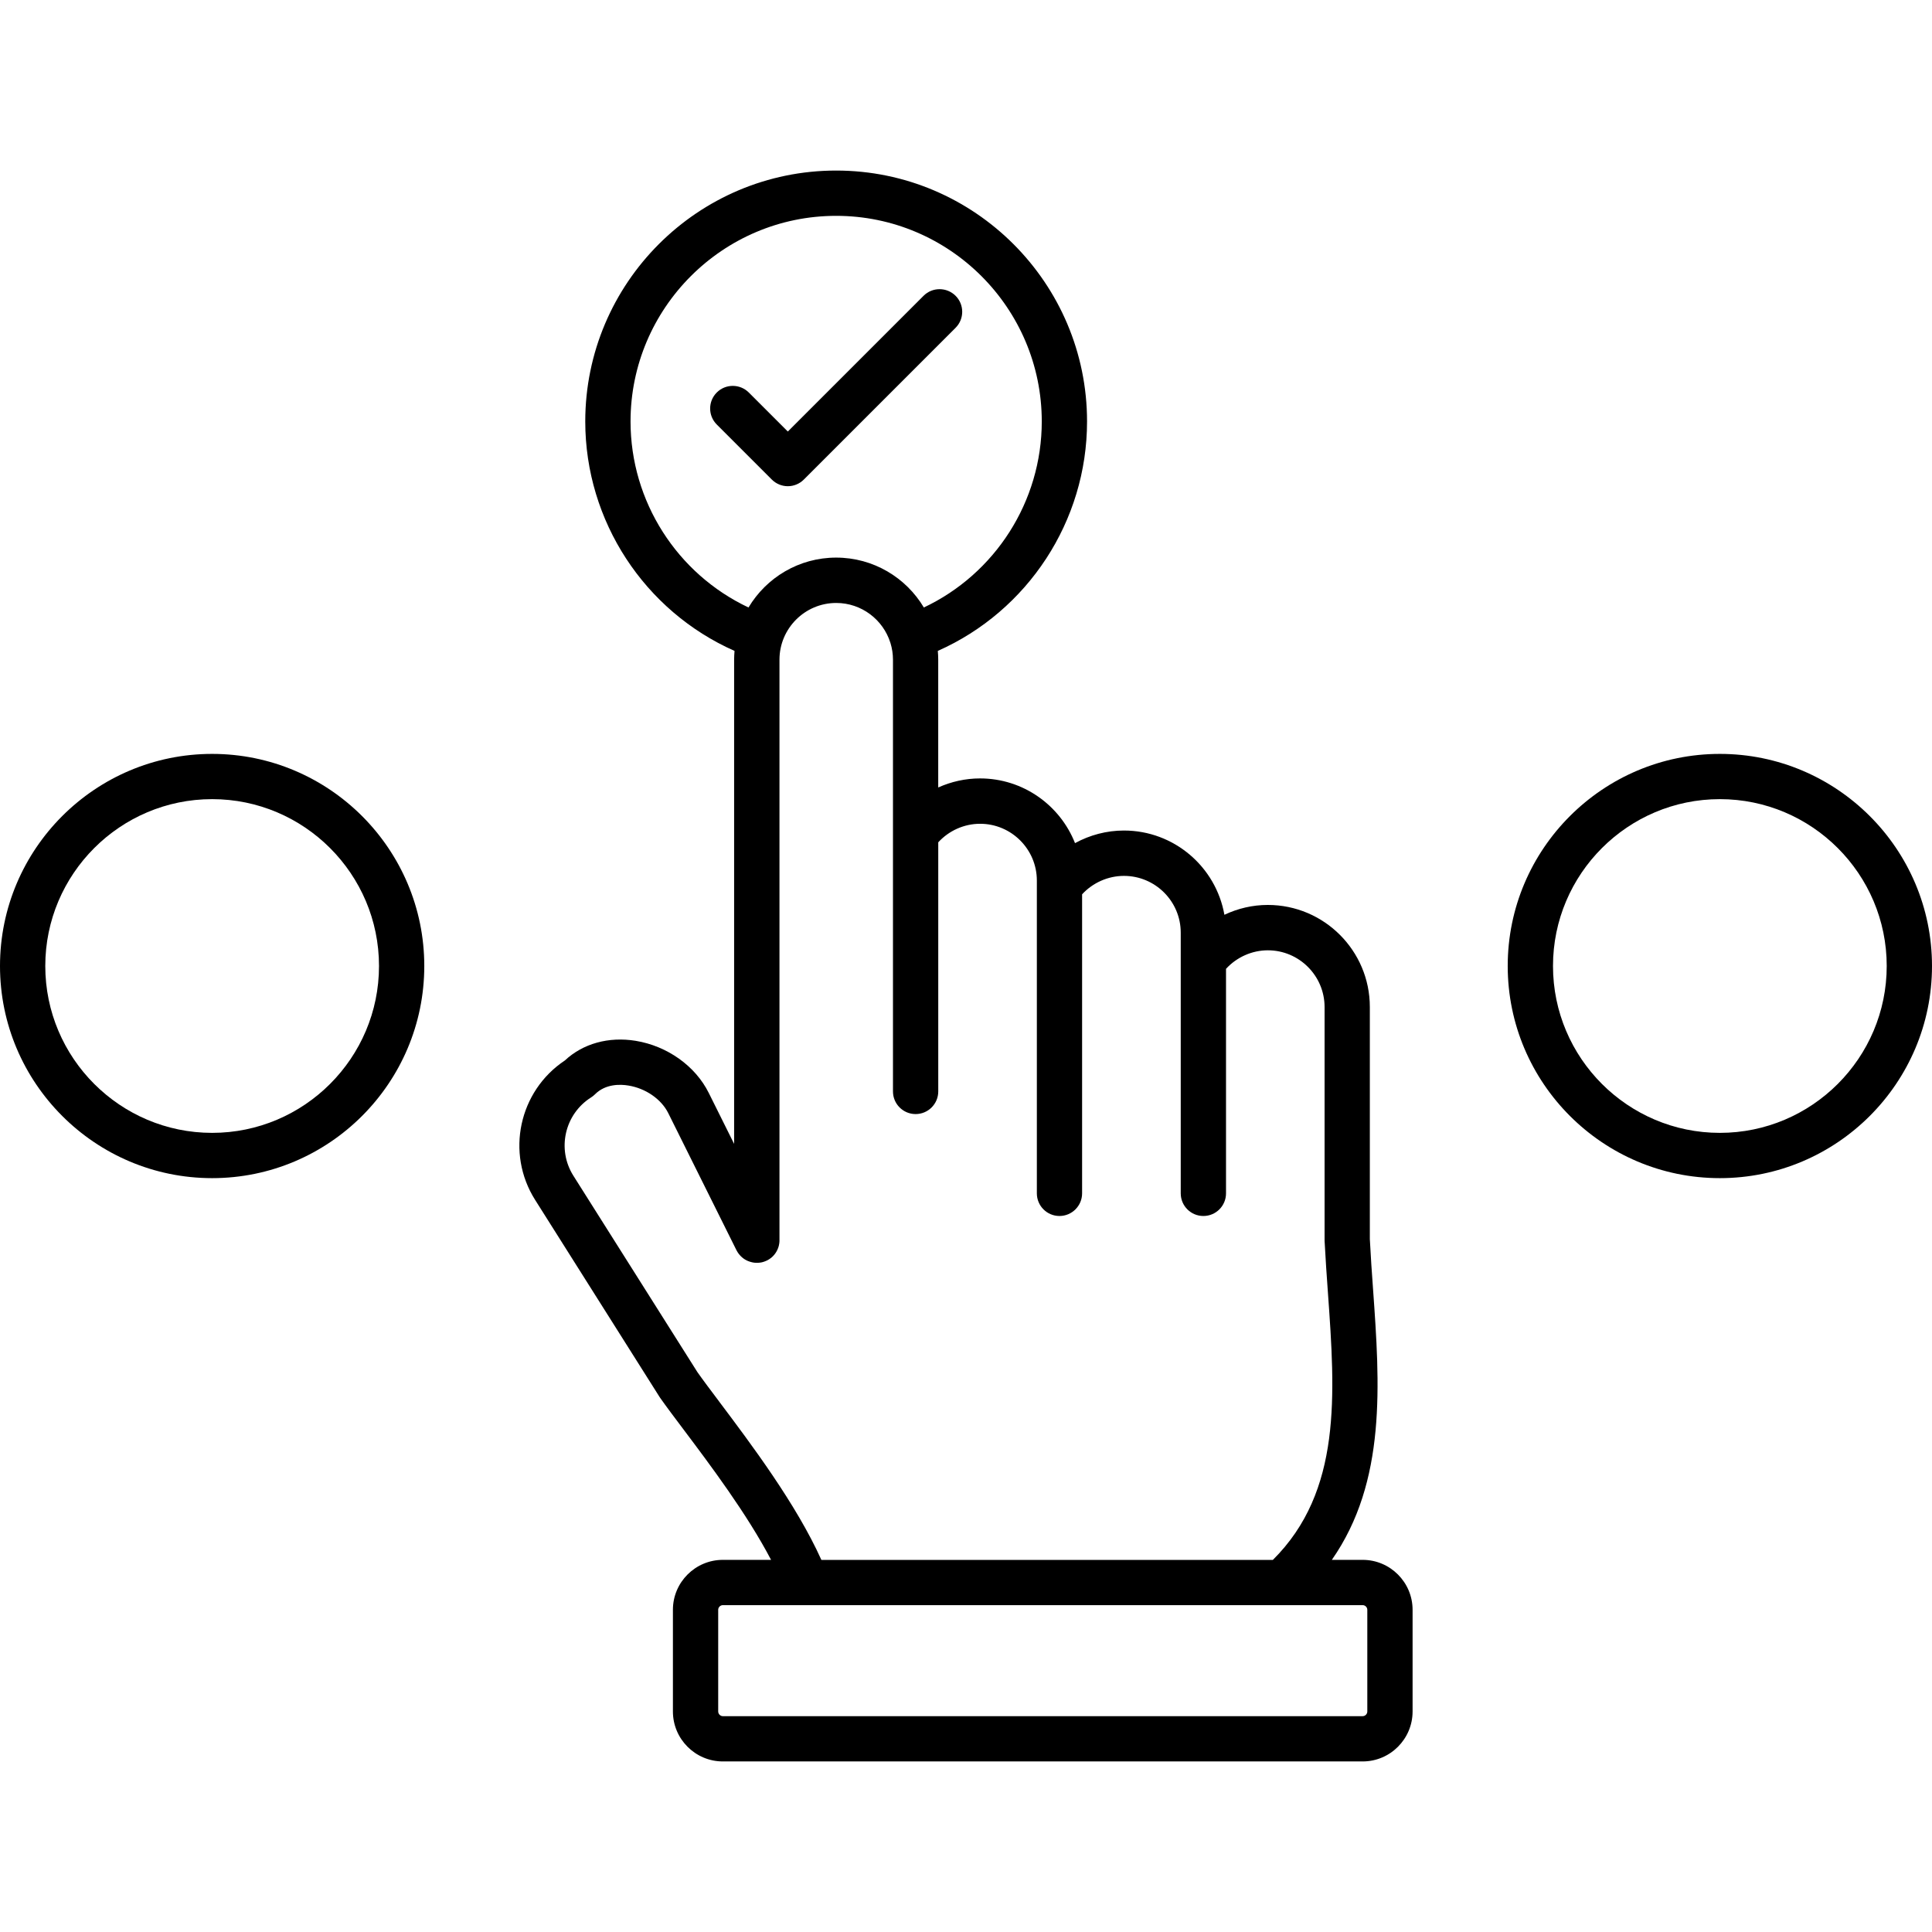
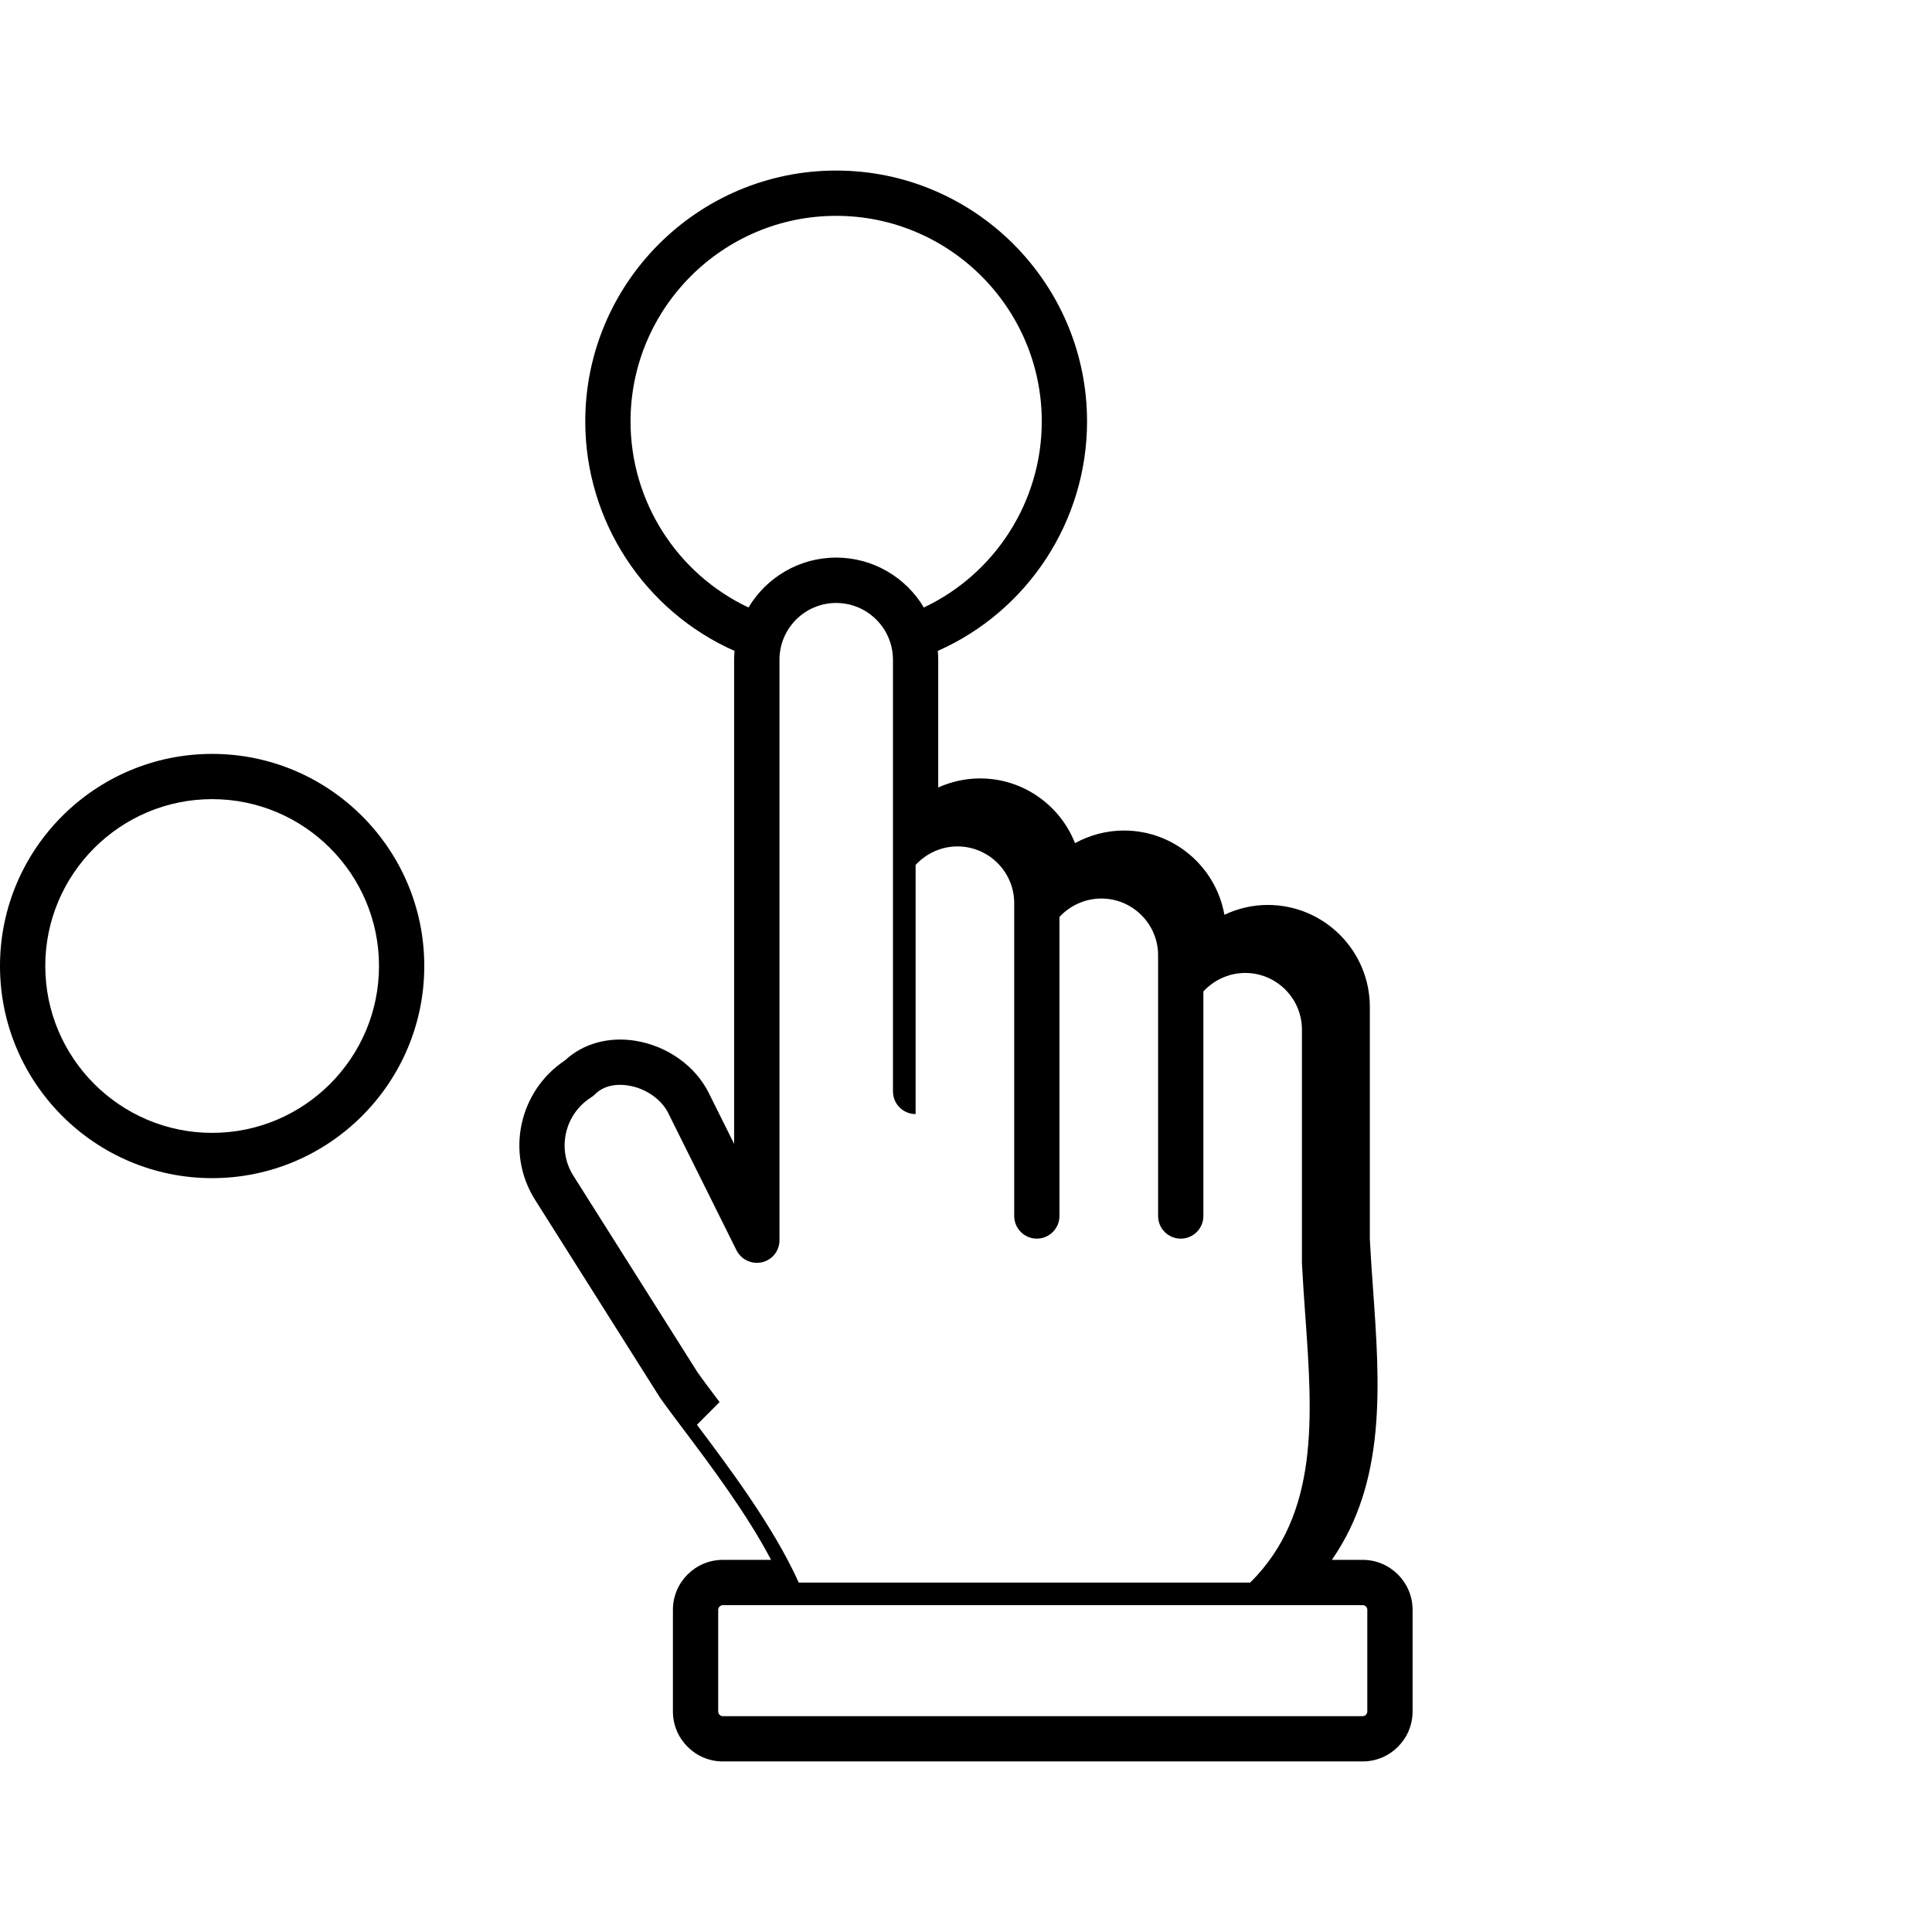
<svg xmlns="http://www.w3.org/2000/svg" viewBox="0 0 512 512">
  <g fill-rule="evenodd">
-     <path d="m361.12 413.38h-8.17c14.53-20.82 12.71-46.58 10.93-71.63-.32-4.41-.64-8.98-.86-13.38v-61.51c0-14.91-12.12-27.04-27.04-27.04-4.02 0-7.94.92-11.5 2.61-2.24-12.67-13.32-22.33-26.63-22.33-4.58 0-9.03 1.19-12.96 3.34-3.96-10.03-13.74-17.15-25.17-17.15-3.86 0-7.63.85-11.08 2.4v-33.88c0-.78-.04-1.55-.11-2.31 23.85-10.58 39.55-34.39 39.55-60.81 0-36.66-29.83-66.49-66.49-66.49s-66.49 29.83-66.49 66.49c0 26.42 15.7 50.24 39.56 60.81-.06.76-.11 1.53-.11 2.31v128.33l-6.72-13.5c-3.55-7.14-10.97-12.43-19.36-13.81-7.18-1.17-13.98.72-18.78 5.21-12.17 8.09-15.73 24.52-7.88 36.94l33 52.26s.06.08.09.13c.03.04.05.08.08.12 1.6 2.28 3.7 5.06 6.12 8.28 6.97 9.27 16.84 22.38 23.24 34.61h-12.78c-7.29 0-13.23 5.94-13.23 13.23v26.95c0 7.3 5.94 13.24 13.23 13.24h169.56c7.29 0 13.23-5.94 13.23-13.24v-26.95c0-7.29-5.94-13.23-13.23-13.23zm-194.02-301.69c0-30.04 24.45-54.49 54.49-54.49s54.49 24.45 54.49 54.49c0 21.22-12.36 40.38-31.25 49.3-4.72-7.91-13.37-13.22-23.24-13.22s-18.5 5.31-23.23 13.22c-18.9-8.91-31.26-28.08-31.26-49.3zm23.59 259.87c-2.36-3.13-4.39-5.83-5.88-7.95l-32.86-52.03c-4.43-7.02-2.32-16.32 4.69-20.75.19-.12.37-.25.55-.39.17-.14.34-.29.49-.44 2.82-2.82 6.76-2.67 8.85-2.32 4.58.74 8.72 3.61 10.56 7.3l18.09 36.36s.02.03.03.05c.07.13.14.26.22.38.03.05.06.1.09.15.07.11.14.21.22.31.04.06.09.12.14.18.07.08.14.16.21.24.06.07.12.14.18.2.07.07.14.13.21.2s.14.13.22.2c.08.06.15.12.23.18.07.06.15.11.22.17.09.06.19.12.29.18.07.04.13.08.2.12.11.06.23.12.34.17.06.03.11.06.17.08.12.05.24.1.37.14.06.02.12.04.17.06.12.04.23.07.35.1.07.02.15.04.22.06.1.02.2.04.3.06s.2.03.3.05c.08 0 .16.01.25.02.12 0 .25.02.37.02h.08s.09 0 .13 0c.13 0 .26 0 .39-.02.07 0 .15-.02.22-.02.12-.01.24-.03.36-.05.09-.02.17-.04.26-.05.1-.02.2-.05.3-.08s.2-.06.3-.1c.08-.03.17-.06.25-.09.11-.04.21-.09.32-.14.05-.02.1-.04.15-.06.03-.01.06-.03.09-.05.09-.05.17-.09.26-.14.1-.06.2-.12.29-.18.04-.03.09-.06.13-.09.13-.09.25-.18.37-.27 0 0 .02-.02.03-.02.59-.49 1.07-1.08 1.43-1.74.02-.04.04-.07.05-.11.07-.13.13-.26.19-.39.03-.07.06-.15.09-.23.04-.1.08-.2.11-.3s.06-.2.09-.3c.02-.08.05-.16.06-.25.03-.11.04-.23.06-.34.01-.08.03-.15.04-.23.01-.12.02-.24.03-.36 0-.07 0-.15.01-.22 0-.05 0-.09 0-.14v-153.86c0-8.29 6.74-15.04 15.04-15.04 6.71 0 12.42 4.43 14.34 10.52.01.05.03.1.05.15.42 1.38.65 2.85.65 4.37v46.1s0 .03 0 .05v68.26c0 3.31 2.68 6 6 6s6-2.69 6-6v-66.02c2.84-3.1 6.87-4.91 11.09-4.91 8.29 0 15.04 6.75 15.04 15.04v1.31s0 .09 0 .14v81.45c0 3.31 2.68 6 5.99 6 3.31 0 6-2.69 6-6v-79.25c2.85-3.08 6.88-4.88 11.1-4.88 8.29 0 15.04 6.74 15.04 15.04v7.27s0 .07 0 .11v61.71c0 3.31 2.68 6 6 6s6-2.69 6-6v-59.5c2.85-3.1 6.88-4.91 11.09-4.91 8.29 0 15.03 6.75 15.03 15.04v61.81c0 .07 0 .13.01.2v.09c.23 4.54.56 9.17.88 13.65 1.92 27 3.74 52.55-14.6 70.77h-119.64c-6.64-14.78-18.75-30.87-26.98-41.82zm171.66 82c0 .67-.56 1.24-1.23 1.24h-169.56c-.66 0-1.23-.57-1.23-1.24v-26.95c0-.67.57-1.23 1.23-1.23h22.14s0 0 0 0h147.42c.67 0 1.23.56 1.23 1.23z" />
-     <path d="m208.78 128.85c1.59 0 3.12-.64 4.24-1.76l40.22-40.22c2.34-2.34 2.34-6.14 0-8.48-2.35-2.34-6.15-2.34-8.49 0l-35.97 35.97-10.34-10.34c-2.35-2.34-6.15-2.34-8.49 0s-2.34 6.14 0 8.48l14.59 14.59c1.12 1.12 2.65 1.76 4.24 1.76z" />
+     <path d="m361.12 413.38h-8.17c14.53-20.82 12.71-46.58 10.93-71.63-.32-4.41-.64-8.98-.86-13.38v-61.51c0-14.91-12.12-27.04-27.04-27.04-4.02 0-7.94.92-11.5 2.61-2.24-12.67-13.32-22.33-26.63-22.33-4.58 0-9.03 1.19-12.96 3.34-3.96-10.03-13.74-17.15-25.17-17.15-3.86 0-7.63.85-11.08 2.4v-33.88c0-.78-.04-1.55-.11-2.31 23.85-10.58 39.55-34.39 39.55-60.81 0-36.66-29.83-66.49-66.49-66.49s-66.49 29.83-66.49 66.49c0 26.42 15.7 50.24 39.56 60.81-.06.76-.11 1.53-.11 2.31v128.33l-6.72-13.5c-3.55-7.14-10.97-12.43-19.36-13.81-7.18-1.17-13.98.72-18.78 5.21-12.17 8.09-15.73 24.52-7.88 36.94l33 52.26s.06.08.09.13c.03.04.05.08.08.12 1.6 2.28 3.7 5.06 6.12 8.28 6.97 9.27 16.84 22.38 23.24 34.61h-12.78c-7.29 0-13.23 5.94-13.23 13.23v26.95c0 7.3 5.94 13.24 13.23 13.24h169.56c7.29 0 13.23-5.94 13.23-13.24v-26.95c0-7.29-5.94-13.23-13.23-13.23zm-194.02-301.69c0-30.04 24.45-54.49 54.49-54.49s54.49 24.45 54.49 54.49c0 21.22-12.36 40.38-31.25 49.3-4.72-7.91-13.37-13.22-23.24-13.22s-18.5 5.31-23.23 13.22c-18.9-8.91-31.26-28.08-31.26-49.3zm23.59 259.87c-2.36-3.13-4.39-5.83-5.88-7.95l-32.86-52.03c-4.43-7.02-2.32-16.32 4.69-20.75.19-.12.37-.25.55-.39.17-.14.34-.29.49-.44 2.82-2.82 6.76-2.67 8.85-2.32 4.58.74 8.72 3.61 10.56 7.3l18.09 36.36s.02.03.03.05c.07.13.14.26.22.38.03.05.06.1.09.15.07.11.14.21.22.31.04.06.09.12.14.18.07.08.14.16.21.24.06.07.12.14.18.2.07.07.14.13.21.2s.14.13.22.2c.08.06.15.12.23.18.07.06.15.11.22.17.09.06.19.12.29.18.07.04.13.08.2.12.11.06.23.12.34.17.06.03.11.06.17.08.12.05.24.1.37.14.06.02.12.04.17.06.12.04.23.07.35.1.07.02.15.04.22.06.1.02.2.04.3.06s.2.03.3.05c.08 0 .16.01.25.02.12 0 .25.02.37.02h.08s.09 0 .13 0c.13 0 .26 0 .39-.02.07 0 .15-.02.22-.02.12-.01.24-.03.36-.05.09-.02.17-.04.26-.05.1-.02.2-.05.3-.08s.2-.06.3-.1c.08-.03.17-.06.25-.09.11-.04.21-.09.32-.14.05-.02.1-.04.15-.06.03-.01.06-.03.09-.05.09-.05.17-.09.26-.14.1-.06.2-.12.29-.18.04-.03.09-.06.13-.09.13-.09.25-.18.37-.27 0 0 .02-.02.03-.02.59-.49 1.07-1.08 1.43-1.74.02-.04.04-.07.05-.11.07-.13.13-.26.19-.39.03-.07.06-.15.09-.23.04-.1.08-.2.11-.3s.06-.2.09-.3c.02-.08.05-.16.06-.25.03-.11.04-.23.06-.34.01-.08.03-.15.04-.23.01-.12.02-.24.03-.36 0-.07 0-.15.01-.22 0-.05 0-.09 0-.14v-153.86c0-8.29 6.74-15.04 15.04-15.04 6.71 0 12.42 4.43 14.34 10.52.01.05.03.1.05.15.42 1.38.65 2.85.65 4.37v46.1s0 .03 0 .05v68.26c0 3.31 2.68 6 6 6v-66.02c2.84-3.1 6.87-4.91 11.09-4.91 8.29 0 15.04 6.75 15.04 15.04v1.31s0 .09 0 .14v81.45c0 3.31 2.68 6 5.99 6 3.31 0 6-2.69 6-6v-79.25c2.85-3.08 6.88-4.88 11.1-4.88 8.29 0 15.04 6.74 15.04 15.04v7.27s0 .07 0 .11v61.71c0 3.31 2.68 6 6 6s6-2.69 6-6v-59.5c2.85-3.1 6.88-4.91 11.09-4.91 8.29 0 15.03 6.75 15.03 15.04v61.81c0 .07 0 .13.01.2v.09c.23 4.54.56 9.17.88 13.65 1.92 27 3.74 52.55-14.6 70.77h-119.64c-6.64-14.78-18.75-30.87-26.98-41.82zm171.66 82c0 .67-.56 1.24-1.23 1.24h-169.56c-.66 0-1.23-.57-1.23-1.24v-26.95c0-.67.57-1.23 1.23-1.23h22.14s0 0 0 0h147.42c.67 0 1.23.56 1.23 1.23z" />
    <path d="m56.22 199.79c-31 0-56.22 25.21-56.22 56.21s25.22 56.22 56.22 56.22 56.22-25.22 56.22-56.22-25.22-56.21-56.22-56.21zm0 100.43c-24.38 0-44.22-19.84-44.22-44.22s19.84-44.22 44.22-44.22 44.22 19.84 44.22 44.22-19.84 44.22-44.22 44.22z" />
-     <path d="m455.78 199.79c-31 0-56.22 25.21-56.22 56.21s25.22 56.22 56.22 56.22 56.22-25.22 56.22-56.22-25.22-56.21-56.22-56.21zm0 100.43c-24.38 0-44.22-19.84-44.22-44.22s19.84-44.22 44.22-44.22 44.22 19.84 44.22 44.22-19.84 44.22-44.22 44.22z" />
  </g>
</svg>